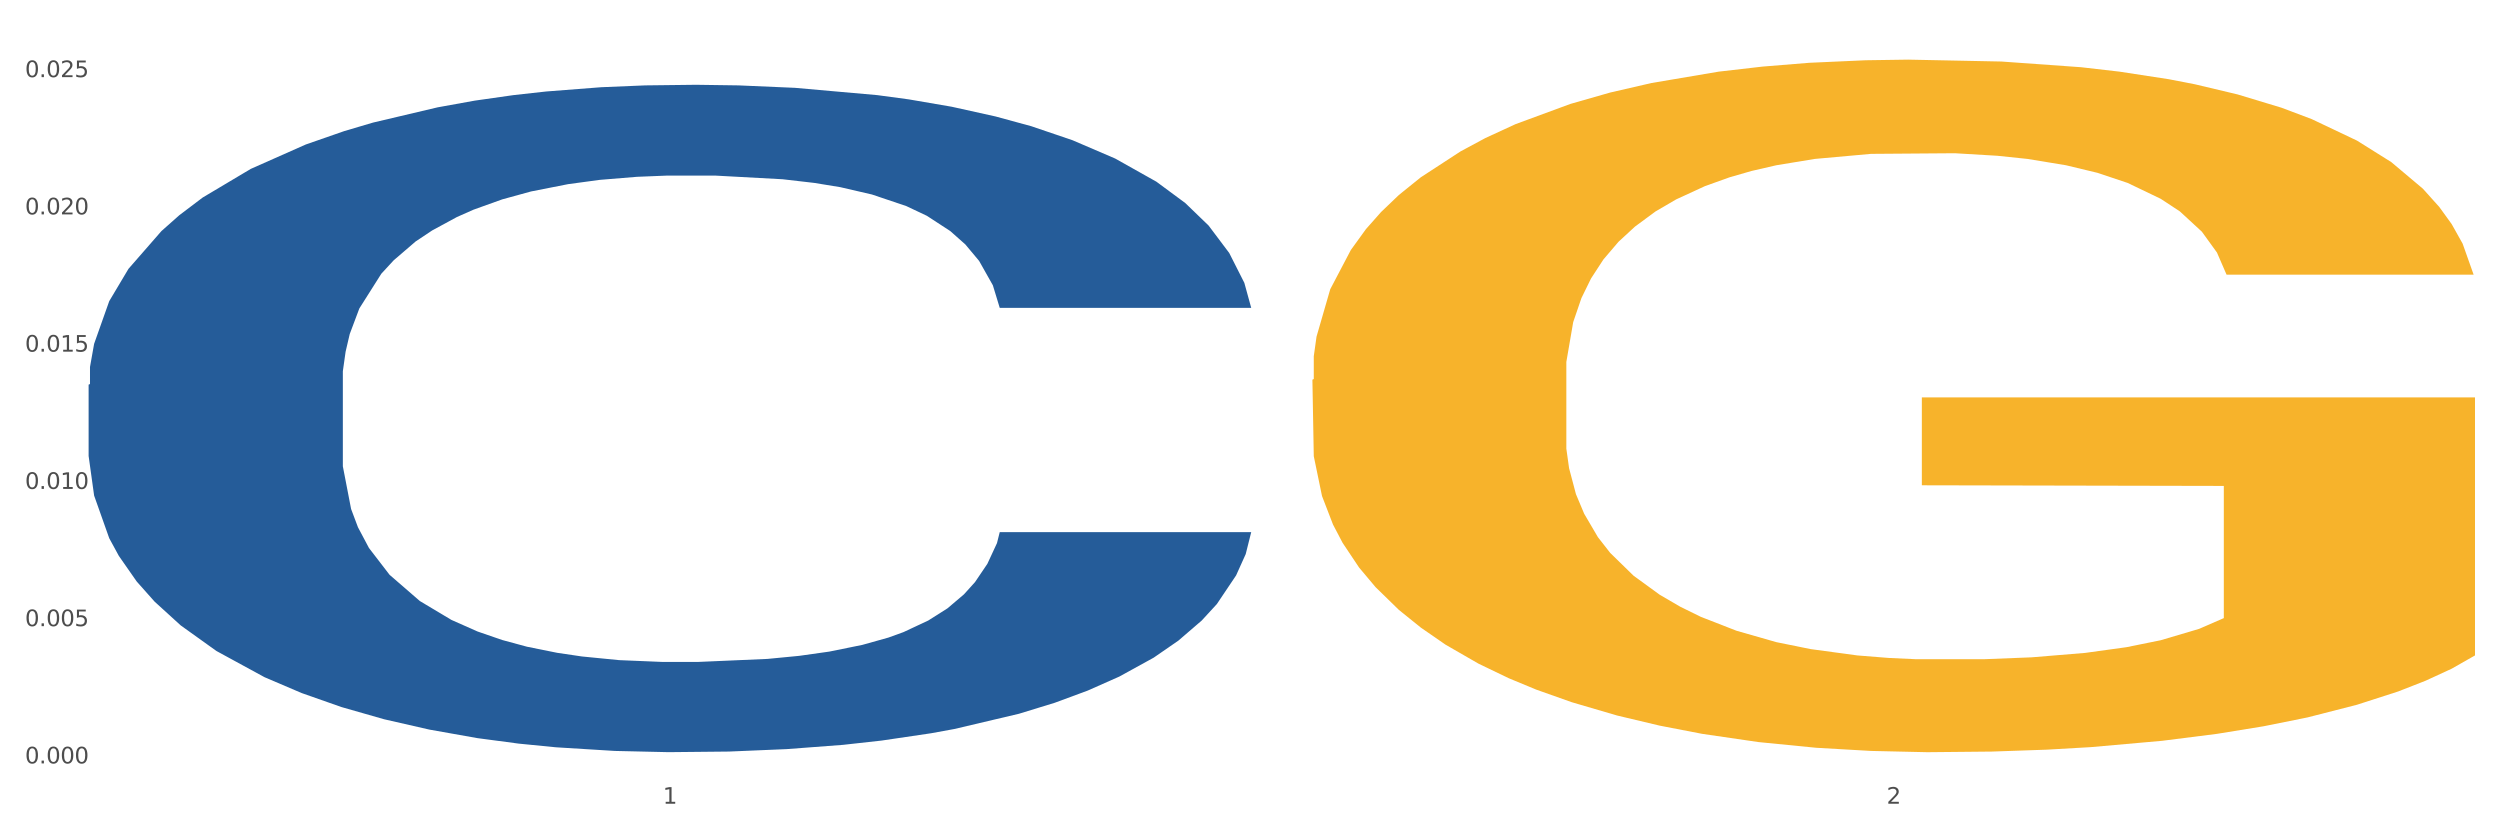
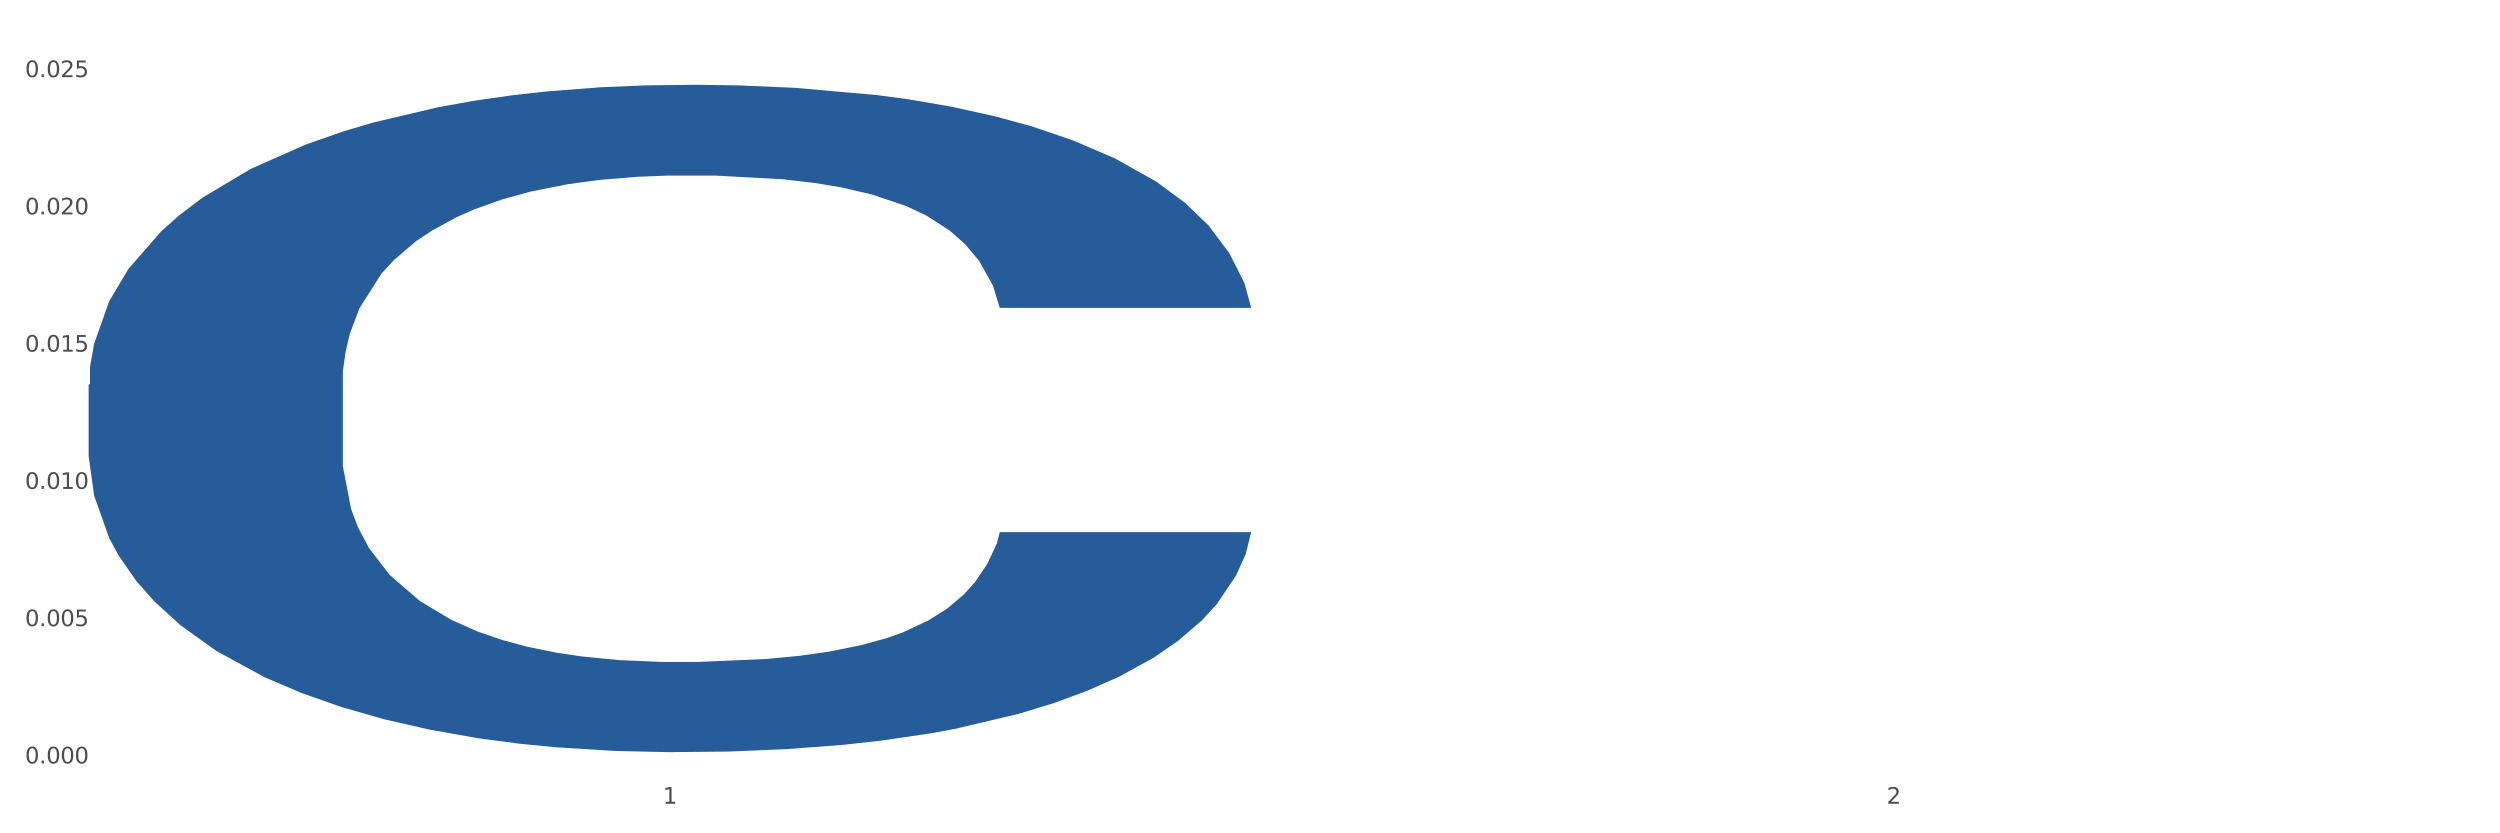
<svg xmlns="http://www.w3.org/2000/svg" xmlns:xlink="http://www.w3.org/1999/xlink" width="1080pt" height="360pt" viewBox="0 0 1080 360" version="1.1">
  <rect x="0" y="0" width="1080" height="360" fill="#808080" stroke="none" />
  <defs>
    <style type="text/css">*{stroke-linejoin: round; stroke-linecap: butt}</style>
  </defs>
  <g id="figure_1">
    <g id="patch_1">
      <path d="M 0 360  L 1080 360  L 1080 0  L 0 0  z " style="fill: #ffffff; stroke: #ffffff; stroke-linejoin: miter" />
    </g>
    <g id="axes_1">
      <g id="matplotlib.axis_1">
        <g id="xtick_1">
          <g id="text_1">
            <g style="fill: #4d4d4d" transform="translate(286.35 347.204) scale(0.096 -0.096)">
              <defs>
                <path id="DejaVuSans-31" d="M 794 531  L 1825 531  L 1825 4091  L 703 3866  L 703 4441  L 1819 4666  L 2450 4666  L 2450 531  L 3481 531  L 3481 0  L 794 0  L 794 531  z " transform="scale(0.016)" />
              </defs>
              <use xlink:href="#DejaVuSans-31" />
            </g>
          </g>
        </g>
        <g id="xtick_2">
          <g id="text_2">
            <g style="fill: #4d4d4d" transform="translate(815.025 347.204) scale(0.096 -0.096)">
              <defs>
                <path id="DejaVuSans-32" d="M 1228 531  L 3431 531  L 3431 0  L 469 0  L 469 531  Q 828 903 1448 1529  Q 2069 2156 2228 2338  Q 2531 2678 2651 2914  Q 2772 3150 2772 3378  Q 2772 3750 2511 3984  Q 2250 4219 1831 4219  Q 1534 4219 1204 4116  Q 875 4013 500 3803  L 500 4441  Q 881 4594 1212 4672  Q 1544 4750 1819 4750  Q 2544 4750 2975 4387  Q 3406 4025 3406 3419  Q 3406 3131 3298 2873  Q 3191 2616 2906 2266  Q 2828 2175 2409 1742  Q 1991 1309 1228 531  z " transform="scale(0.016)" />
              </defs>
              <use xlink:href="#DejaVuSans-32" />
            </g>
          </g>
        </g>
        <g id="xtick_3" />
      </g>
      <g id="matplotlib.axis_2">
        <g id="ytick_1">
          <g id="text_3">
            <g style="fill: #4d4d4d" transform="translate(10.8 329.798) scale(0.096 -0.096)">
              <defs>
                <path id="DejaVuSans-30" d="M 2034 4250  Q 1547 4250 1301 3770  Q 1056 3291 1056 2328  Q 1056 1369 1301 889  Q 1547 409 2034 409  Q 2525 409 2770 889  Q 3016 1369 3016 2328  Q 3016 3291 2770 3770  Q 2525 4250 2034 4250  z M 2034 4750  Q 2819 4750 3233 4129  Q 3647 3509 3647 2328  Q 3647 1150 3233 529  Q 2819 -91 2034 -91  Q 1250 -91 836 529  Q 422 1150 422 2328  Q 422 3509 836 4129  Q 1250 4750 2034 4750  z " transform="scale(0.016)" />
-                 <path id="DejaVuSans-2e" d="M 684 794  L 1344 794  L 1344 0  L 684 0  L 684 794  z " transform="scale(0.016)" />
+                 <path id="DejaVuSans-2e" d="M 684 794  L 1344 794  L 1344 0  L 684 0  z " transform="scale(0.016)" />
              </defs>
              <use xlink:href="#DejaVuSans-30" />
              <use xlink:href="#DejaVuSans-2e" transform="translate(63.623 0)" />
              <use xlink:href="#DejaVuSans-30" transform="translate(95.41 0)" />
              <use xlink:href="#DejaVuSans-30" transform="translate(159.033 0)" />
              <use xlink:href="#DejaVuSans-30" transform="translate(222.656 0)" />
            </g>
          </g>
        </g>
        <g id="ytick_2">
          <g id="text_4">
            <g style="fill: #4d4d4d" transform="translate(10.8 270.503) scale(0.096 -0.096)">
              <defs>
                <path id="DejaVuSans-35" d="M 691 4666  L 3169 4666  L 3169 4134  L 1269 4134  L 1269 2991  Q 1406 3038 1543 3061  Q 1681 3084 1819 3084  Q 2600 3084 3056 2656  Q 3513 2228 3513 1497  Q 3513 744 3044 326  Q 2575 -91 1722 -91  Q 1428 -91 1123 -41  Q 819 9 494 109  L 494 744  Q 775 591 1075 516  Q 1375 441 1709 441  Q 2250 441 2565 725  Q 2881 1009 2881 1497  Q 2881 1984 2565 2268  Q 2250 2553 1709 2553  Q 1456 2553 1204 2497  Q 953 2441 691 2322  L 691 4666  z " transform="scale(0.016)" />
              </defs>
              <use xlink:href="#DejaVuSans-30" />
              <use xlink:href="#DejaVuSans-2e" transform="translate(63.623 0)" />
              <use xlink:href="#DejaVuSans-30" transform="translate(95.41 0)" />
              <use xlink:href="#DejaVuSans-30" transform="translate(159.033 0)" />
              <use xlink:href="#DejaVuSans-35" transform="translate(222.656 0)" />
            </g>
          </g>
        </g>
        <g id="ytick_3">
          <g id="text_5">
            <g style="fill: #4d4d4d" transform="translate(10.8 211.208) scale(0.096 -0.096)">
              <use xlink:href="#DejaVuSans-30" />
              <use xlink:href="#DejaVuSans-2e" transform="translate(63.623 0)" />
              <use xlink:href="#DejaVuSans-30" transform="translate(95.41 0)" />
              <use xlink:href="#DejaVuSans-31" transform="translate(159.033 0)" />
              <use xlink:href="#DejaVuSans-30" transform="translate(222.656 0)" />
            </g>
          </g>
        </g>
        <g id="ytick_4">
          <g id="text_6">
            <g style="fill: #4d4d4d" transform="translate(10.8 151.913) scale(0.096 -0.096)">
              <use xlink:href="#DejaVuSans-30" />
              <use xlink:href="#DejaVuSans-2e" transform="translate(63.623 0)" />
              <use xlink:href="#DejaVuSans-30" transform="translate(95.41 0)" />
              <use xlink:href="#DejaVuSans-31" transform="translate(159.033 0)" />
              <use xlink:href="#DejaVuSans-35" transform="translate(222.656 0)" />
            </g>
          </g>
        </g>
        <g id="ytick_5">
          <g id="text_7">
            <g style="fill: #4d4d4d" transform="translate(10.8 92.618) scale(0.096 -0.096)">
              <use xlink:href="#DejaVuSans-30" />
              <use xlink:href="#DejaVuSans-2e" transform="translate(63.623 0)" />
              <use xlink:href="#DejaVuSans-30" transform="translate(95.41 0)" />
              <use xlink:href="#DejaVuSans-32" transform="translate(159.033 0)" />
              <use xlink:href="#DejaVuSans-30" transform="translate(222.656 0)" />
            </g>
          </g>
        </g>
        <g id="ytick_6">
          <g id="text_8">
            <g style="fill: #4d4d4d" transform="translate(10.8 33.323) scale(0.096 -0.096)">
              <use xlink:href="#DejaVuSans-30" />
              <use xlink:href="#DejaVuSans-2e" transform="translate(63.623 0)" />
              <use xlink:href="#DejaVuSans-30" transform="translate(95.41 0)" />
              <use xlink:href="#DejaVuSans-32" transform="translate(159.033 0)" />
              <use xlink:href="#DejaVuSans-35" transform="translate(222.656 0)" />
            </g>
          </g>
        </g>
        <g id="ytick_7" />
        <g id="ytick_8" />
        <g id="ytick_9" />
        <g id="ytick_10" />
        <g id="ytick_11" />
      </g>
      <g id="PolyCollection_1">
        <path d="M 38.283 166.166  L 38.877 165.903  L 38.877 158.531  L 40.658 148.526  L 47.188 130.095  L 55.499 116.14  L 69.747 99.816  L 77.465 92.971  L 87.557 85.335  L 108.336 72.96  L 132.082 62.428  L 148.705 56.636  L 161.172 52.95  L 189.074 46.367  L 205.103 43.471  L 221.726 41.102  L 235.974 39.522  L 259.72 37.679  L 278.718 36.889  L 300.683 36.626  L 319.087 36.889  L 343.427 37.942  L 379.047 41.102  L 392.702 42.945  L 411.105 46.104  L 430.103 50.317  L 445.538 54.53  L 463.348 60.585  L 481.752 68.484  L 499.562 78.489  L 512.029 87.705  L 522.121 97.447  L 531.026 109.295  L 537.556 122.196  L 540.525 132.991  L 431.884 132.991  L 428.915 123.249  L 422.979 112.718  L 417.042 105.609  L 410.512 99.816  L 400.419 93.234  L 391.514 89.021  L 376.673 84.019  L 363.018 80.859  L 351.739 79.016  L 338.084 77.436  L 308.995 75.856  L 288.216 75.856  L 275.156 76.383  L 259.127 77.699  L 245.473 79.543  L 229.444 82.702  L 216.977 86.125  L 204.51 90.601  L 197.386 93.76  L 186.7 99.553  L 179.576 104.292  L 170.077 112.454  L 164.734 118.247  L 155.235 133.255  L 151.08 144.313  L 149.299 151.949  L 148.111 160.374  L 148.111 201.448  L 151.673 219.879  L 154.642 227.777  L 159.391 236.729  L 168.296 248.314  L 181.357 259.636  L 195.011 267.798  L 206.291 272.801  L 216.977 276.487  L 227.663 279.383  L 240.723 282.016  L 251.409 283.596  L 267.438 285.176  L 286.435 285.965  L 301.277 285.965  L 331.554 284.649  L 345.208 283.332  L 358.269 281.489  L 372.517 278.593  L 383.797 275.434  L 390.327 273.064  L 401.013 268.061  L 409.324 262.796  L 416.448 256.74  L 421.198 251.474  L 426.541 243.575  L 430.696 234.623  L 431.884 229.884  L 540.525 229.884  L 538.15 239.362  L 533.994 248.578  L 525.683 260.952  L 519.153 268.061  L 509.06 276.75  L 498.374 284.122  L 483.533 292.285  L 469.878 298.34  L 455.63 303.606  L 440.195 308.345  L 412.293 314.928  L 402.2 316.771  L 380.828 319.93  L 364.206 321.773  L 339.865 323.617  L 314.931 324.67  L 288.81 324.933  L 265.657 324.406  L 240.13 322.827  L 224.101 321.247  L 206.291 318.877  L 185.512 315.191  L 165.921 310.715  L 147.518 305.449  L 130.301 299.393  L 114.272 292.548  L 93.494 281.226  L 78.059 270.168  L 66.779 259.899  L 59.061 251.211  L 51.344 240.152  L 47.188 232.517  L 40.658 214.086  L 38.283 196.972  L 38.283 166.166  z " clip-path="url(#p462a110bfc)" style="fill: #255c99" />
-         <path d="M 566.958 164.015  L 567.551 163.742  L 567.551 153.906  L 568.737 145.435  L 574.667 124.943  L 583.561 108.003  L 590.084 98.986  L 596.607 91.609  L 604.315 84.231  L 613.803 76.581  L 630.999 65.378  L 641.672 59.64  L 654.717 53.629  L 678.436 44.886  L 695.632 39.968  L 713.421 35.869  L 742.476 30.951  L 761.451 28.765  L 781.612 27.126  L 805.923 26.033  L 824.305 25.759  L 864.627 26.579  L 899.019 29.038  L 915.622 30.951  L 936.969 34.23  L 948.235 36.416  L 966.617 40.787  L 985.592 46.525  L 998.637 51.443  L 1018.205 60.733  L 1033.029 70.023  L 1046.667 81.499  L 1053.783 89.423  L 1059.12 96.8  L 1063.863 105.27  L 1068.607 118.659  L 961.873 118.659  L 957.723 109.096  L 951.2 100.079  L 941.712 91.335  L 933.411 85.871  L 919.18 79.04  L 906.135 74.668  L 892.496 71.389  L 875.893 68.657  L 862.848 67.291  L 844.466 66.198  L 808.295 66.471  L 783.984 68.657  L 767.381 71.389  L 756.707 73.848  L 747.22 76.581  L 736.546 80.406  L 724.094 86.144  L 715.2 91.335  L 706.305 97.893  L 699.19 104.451  L 692.667 112.101  L 687.33 120.298  L 683.18 128.768  L 679.622 139.151  L 676.657 156.365  L 676.657 193.798  L 677.843 202.268  L 680.808 213.47  L 684.366 221.941  L 690.295 232.05  L 695.632 238.881  L 705.712 248.718  L 716.979 256.915  L 725.873 262.106  L 734.768 266.478  L 750.185 272.489  L 767.381 277.407  L 782.205 280.413  L 802.366 283.145  L 816.004 284.238  L 827.863 284.784  L 856.918 284.784  L 877.672 283.965  L 900.798 282.052  L 918.587 279.593  L 933.411 276.587  L 950.014 271.669  L 960.687 267.024  L 960.687 209.918  L 830.235 209.645  L 830.235 171.666  L 1069.2 171.666  L 1069.2 283.145  L 1059.12 288.883  L 1047.853 294.074  L 1035.994 298.719  L 1018.205 304.457  L 996.858 309.922  L 977.883 313.747  L 957.723 317.026  L 934.004 320.031  L 903.17 322.764  L 884.195 323.857  L 860.476 324.676  L 832.607 324.95  L 808.295 324.403  L 784.577 323.037  L 759.672 320.578  L 735.361 317.026  L 716.979 313.474  L 698.597 309.102  L 679.029 303.364  L 663.612 297.899  L 651.752 292.981  L 638.707 286.697  L 624.476 278.5  L 613.803 271.123  L 604.315 263.472  L 594.235 253.636  L 587.119 245.166  L 580.004 234.509  L 575.853 226.586  L 571.109 214.29  L 567.551 197.077  L 566.958 164.015  z " clip-path="url(#p462a110bfc)" style="fill: #f7b32b" />
      </g>
    </g>
  </g>
  <defs>
    <clipPath id="p462a110bfc">
      <rect x="38.283" y="10.8" width="1030.917" height="329.109" />
    </clipPath>
  </defs>
</svg>